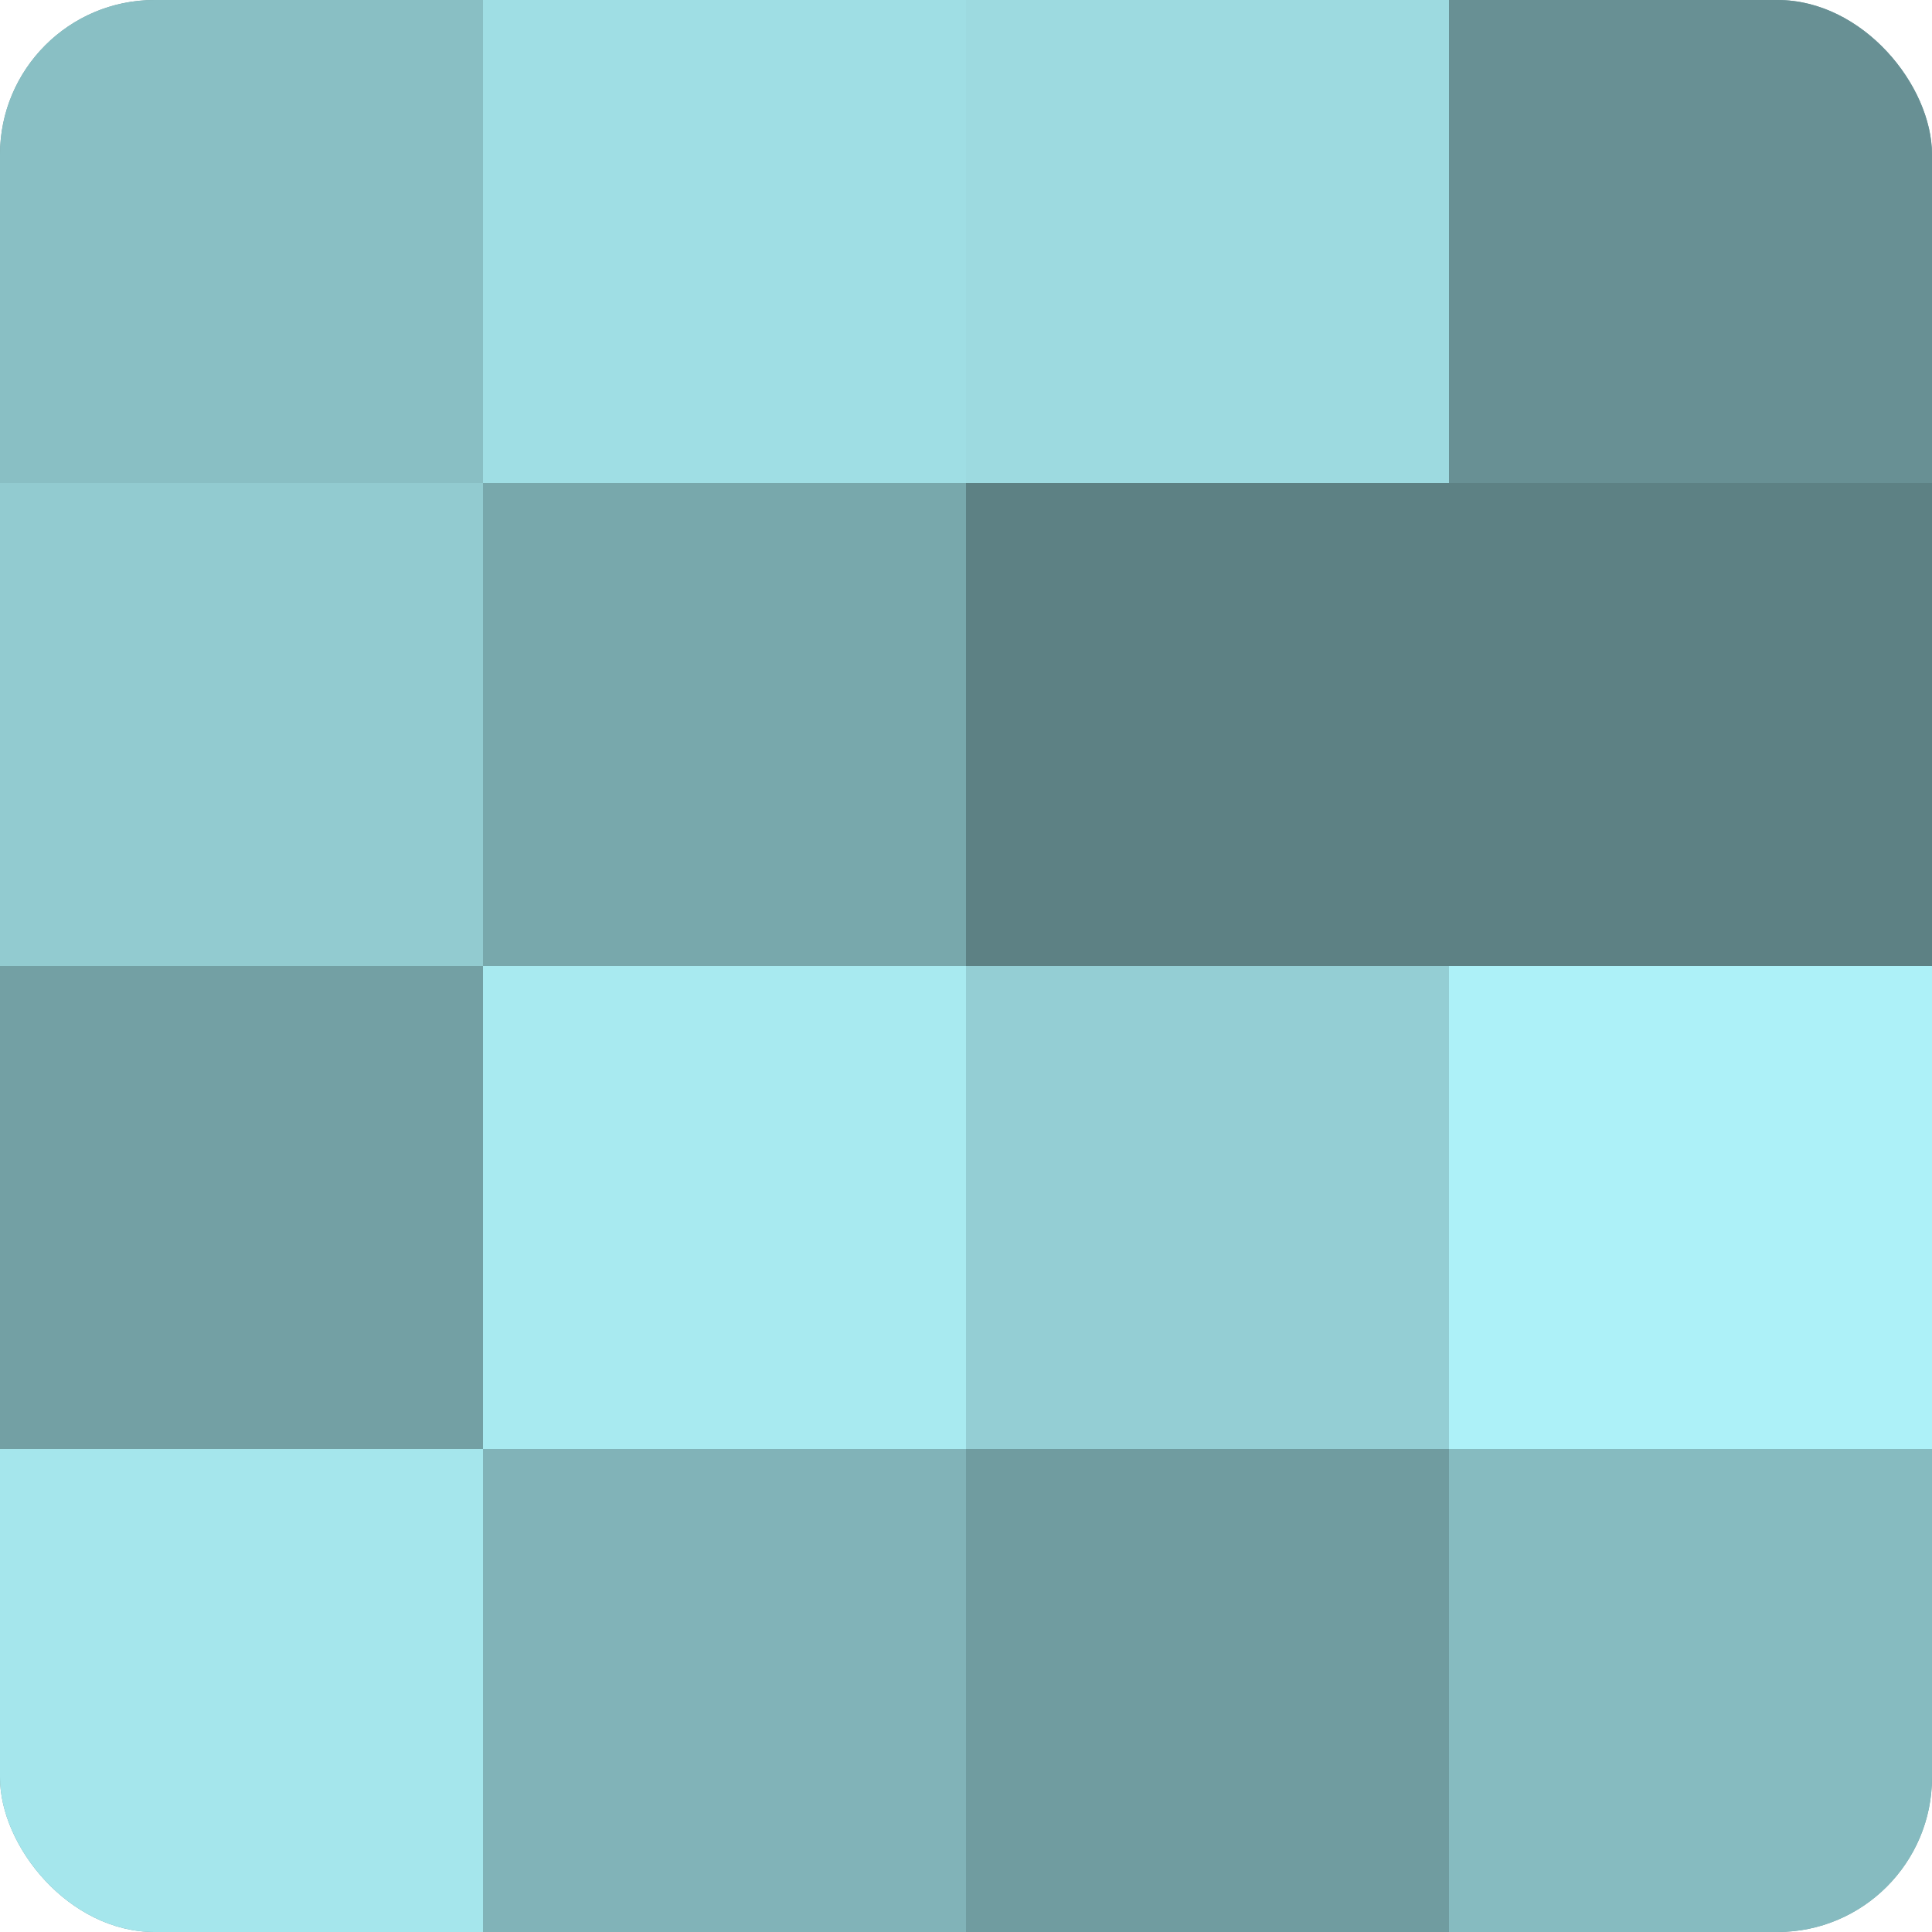
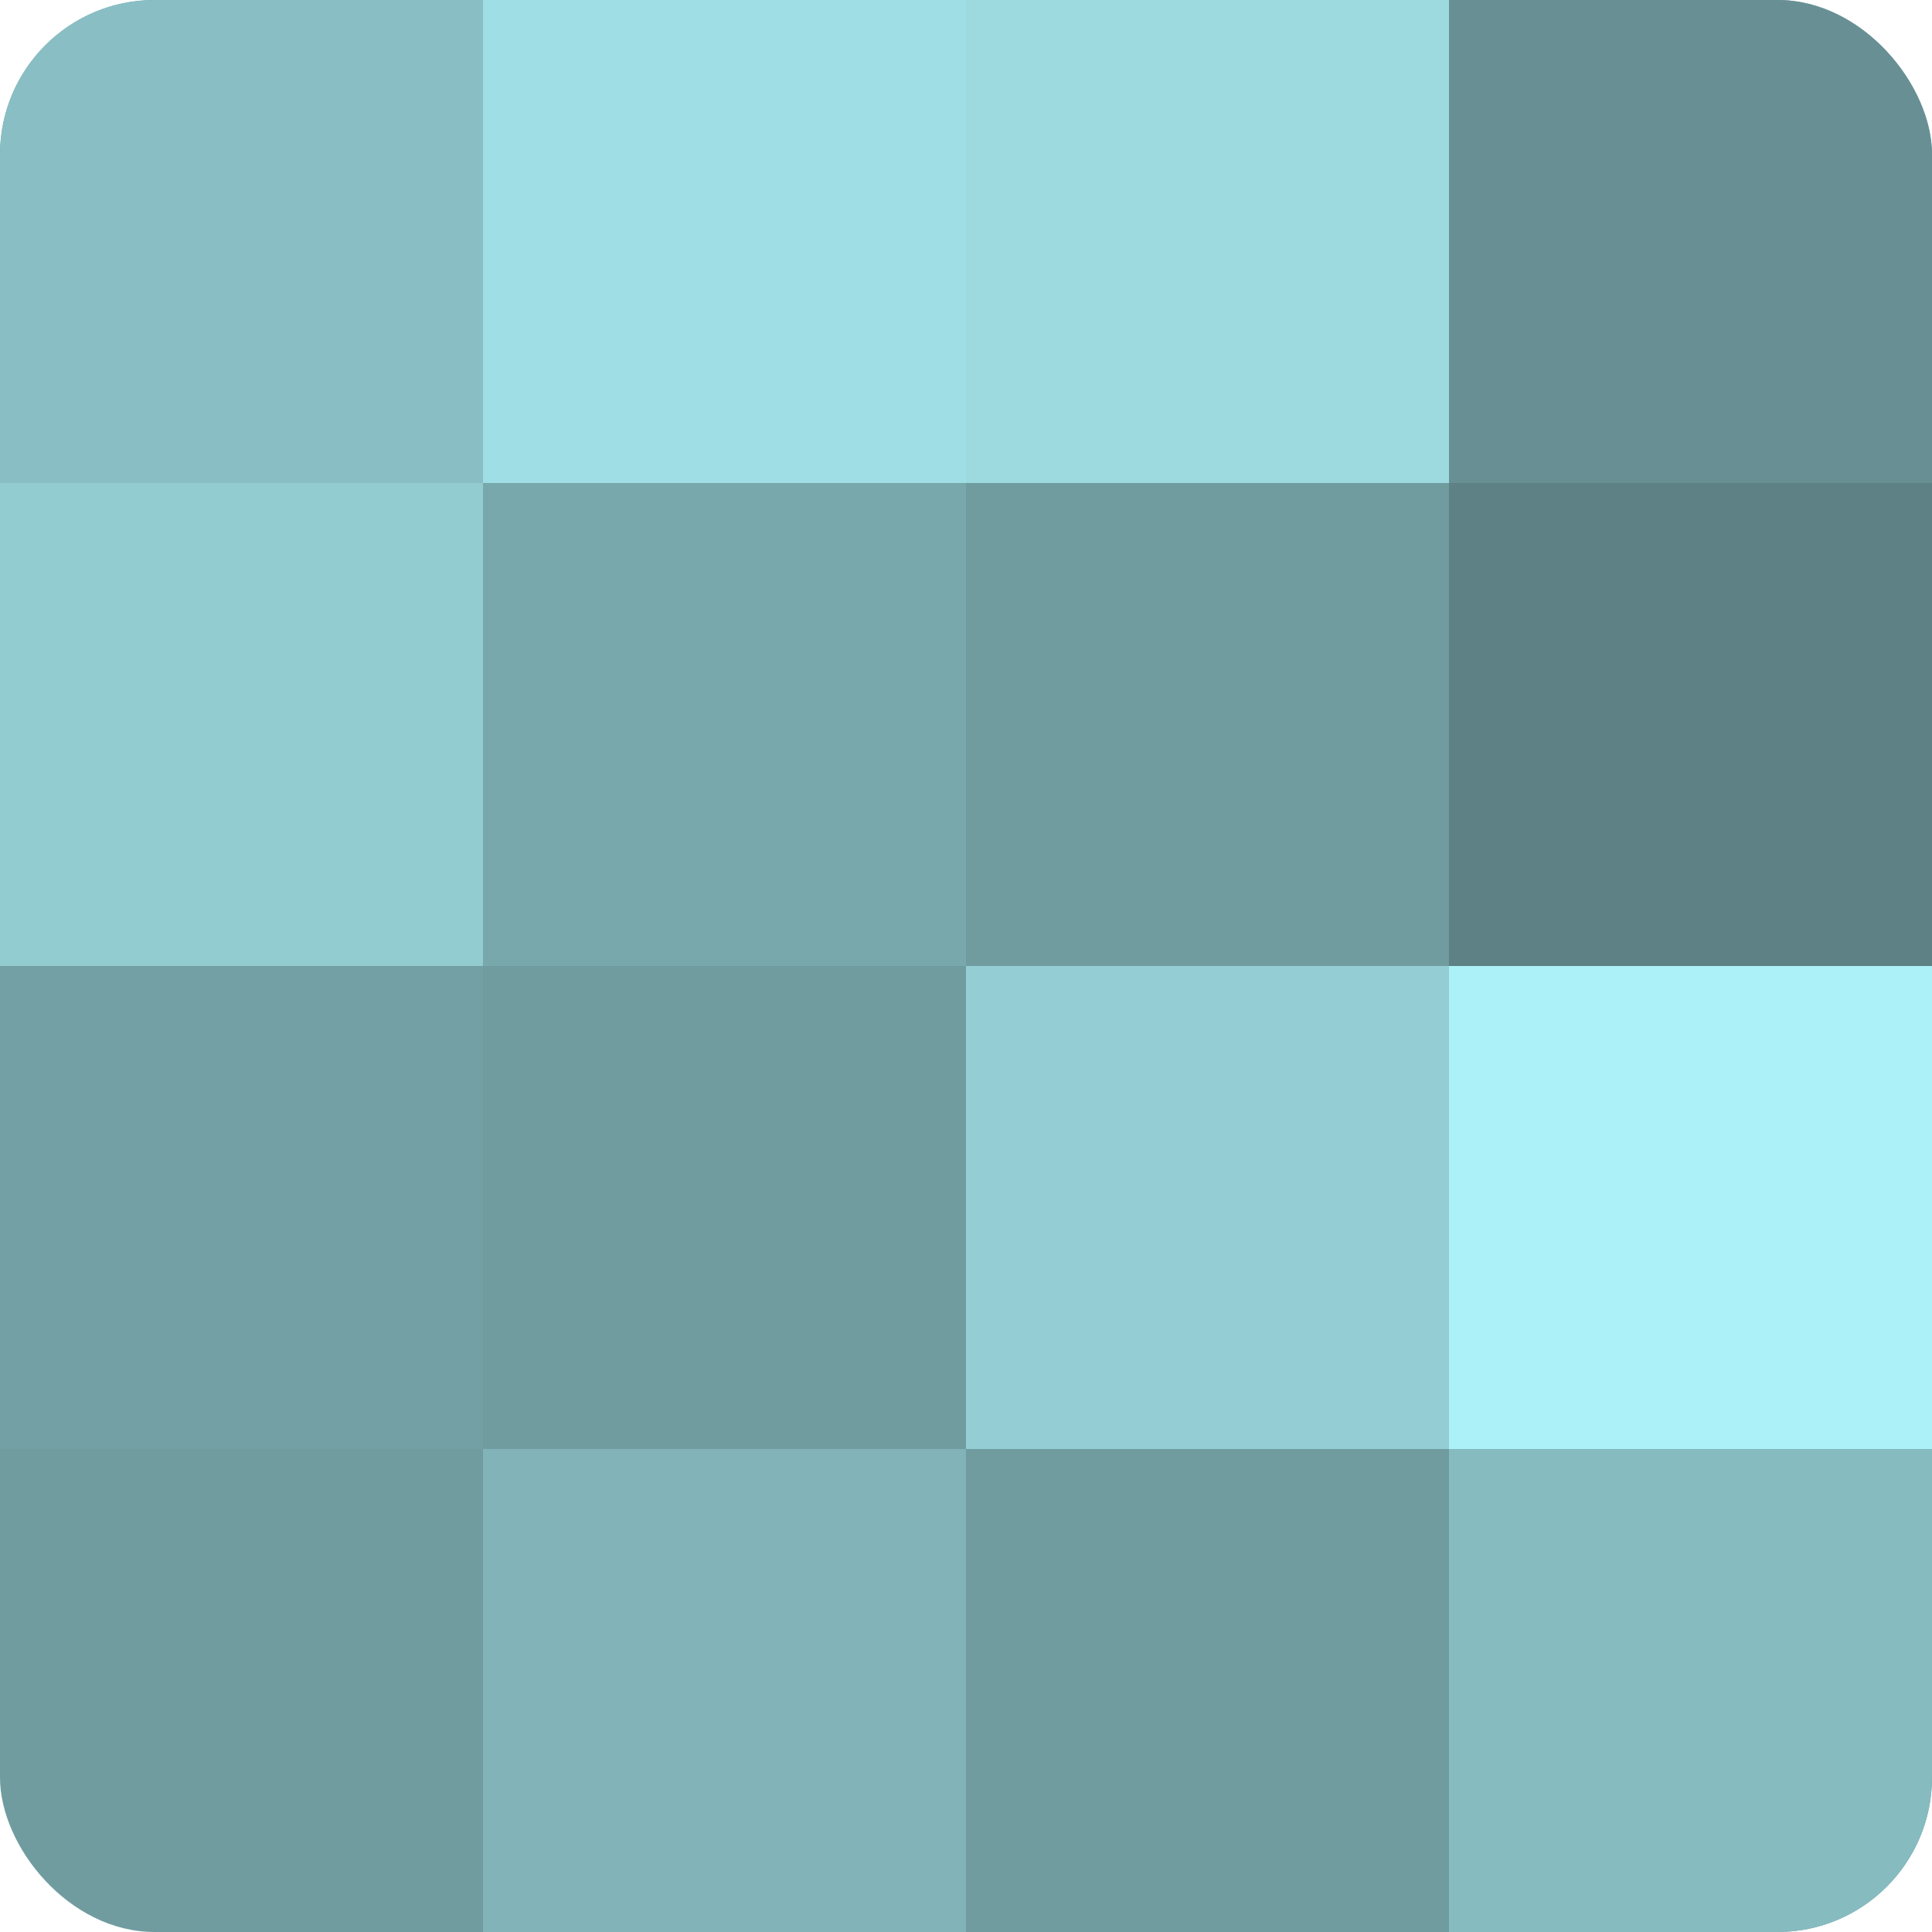
<svg xmlns="http://www.w3.org/2000/svg" width="60" height="60" viewBox="0 0 100 100" preserveAspectRatio="xMidYMid meet">
  <defs>
    <clipPath id="c" width="100" height="100">
      <rect width="100" height="100" rx="8" ry="8" />
    </clipPath>
  </defs>
  <g clip-path="url(#c)">
    <rect width="100" height="100" fill="#709ca0" />
    <rect width="25" height="25" fill="#89bfc4" />
    <rect y="25" width="25" height="25" fill="#92cbd0" />
    <rect y="50" width="25" height="25" fill="#73a0a4" />
-     <rect y="75" width="25" height="25" fill="#a5e6ec" />
    <rect x="25" width="25" height="25" fill="#9fdee4" />
    <rect x="25" y="25" width="25" height="25" fill="#78a8ac" />
-     <rect x="25" y="50" width="25" height="25" fill="#a8eaf0" />
    <rect x="25" y="75" width="25" height="25" fill="#81b3b8" />
    <rect x="50" width="25" height="25" fill="#9ddae0" />
-     <rect x="50" y="25" width="25" height="25" fill="#5d8184" />
    <rect x="50" y="50" width="25" height="25" fill="#94ced4" />
    <rect x="50" y="75" width="25" height="25" fill="#709ca0" />
    <rect x="75" width="25" height="25" fill="#689094" />
    <rect x="75" y="25" width="25" height="25" fill="#5d8184" />
    <rect x="75" y="50" width="25" height="25" fill="#adf1f8" />
    <rect x="75" y="75" width="25" height="25" fill="#86bbc0" />
  </g>
</svg>